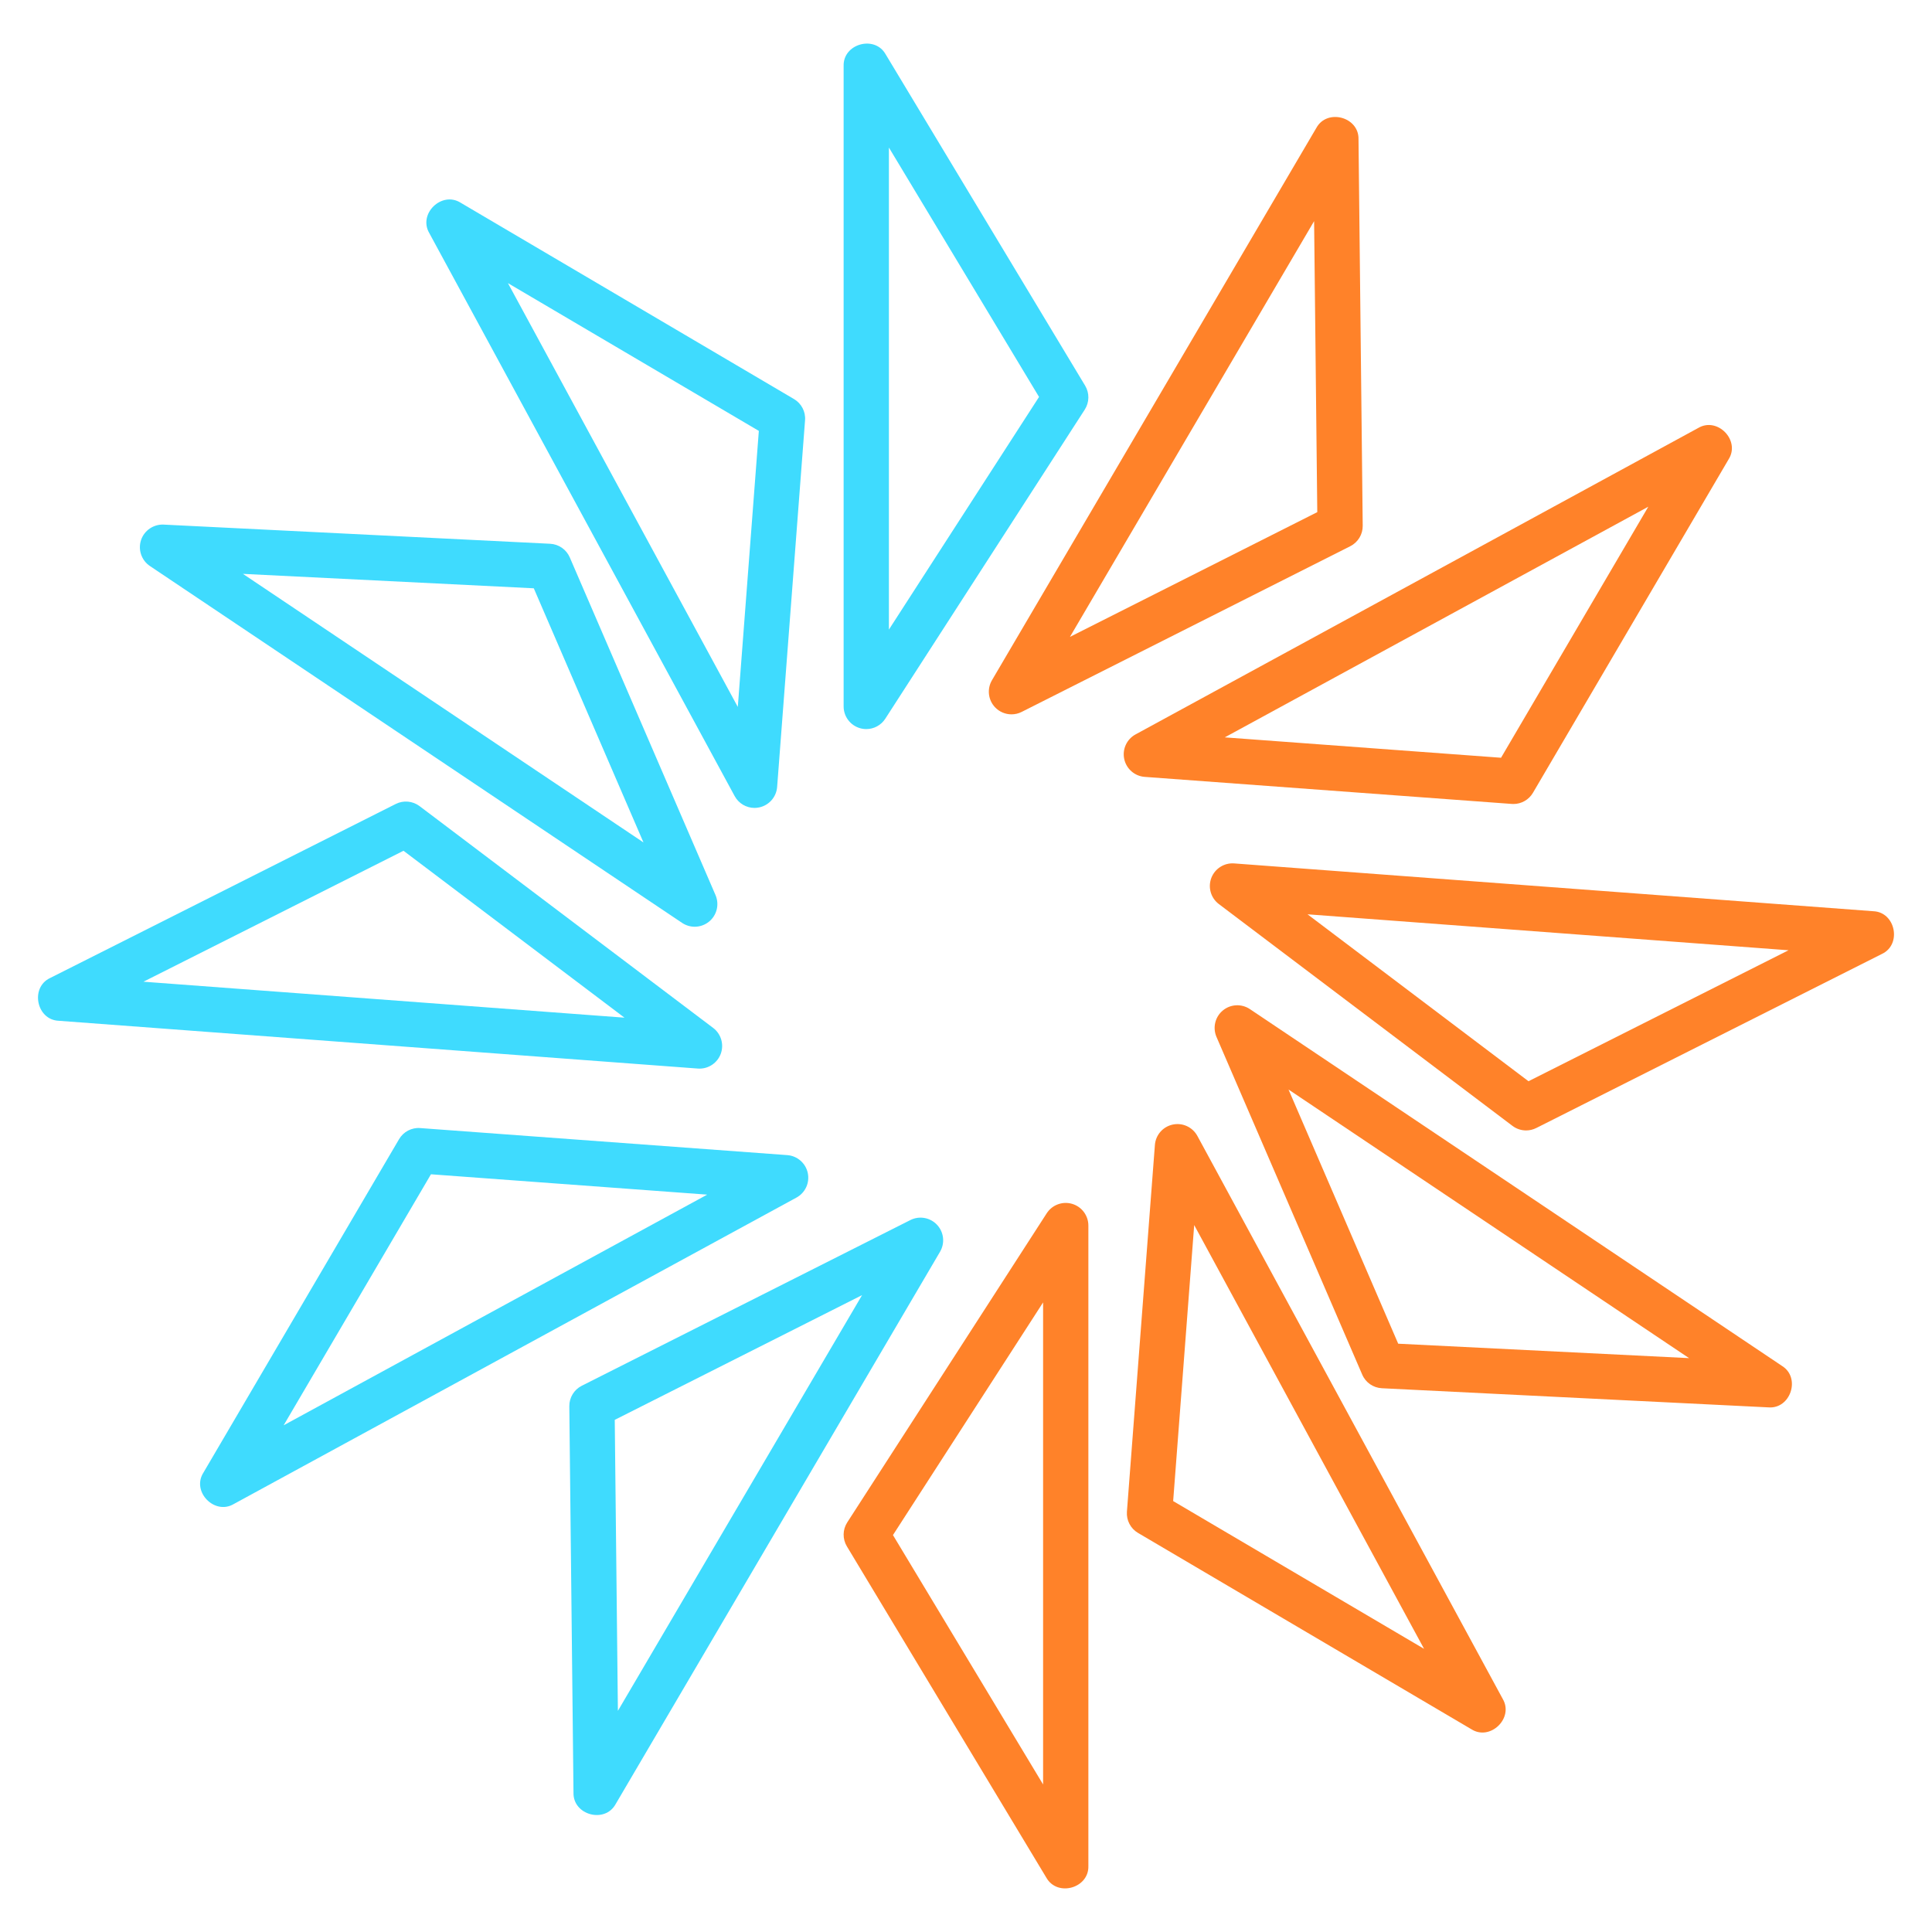
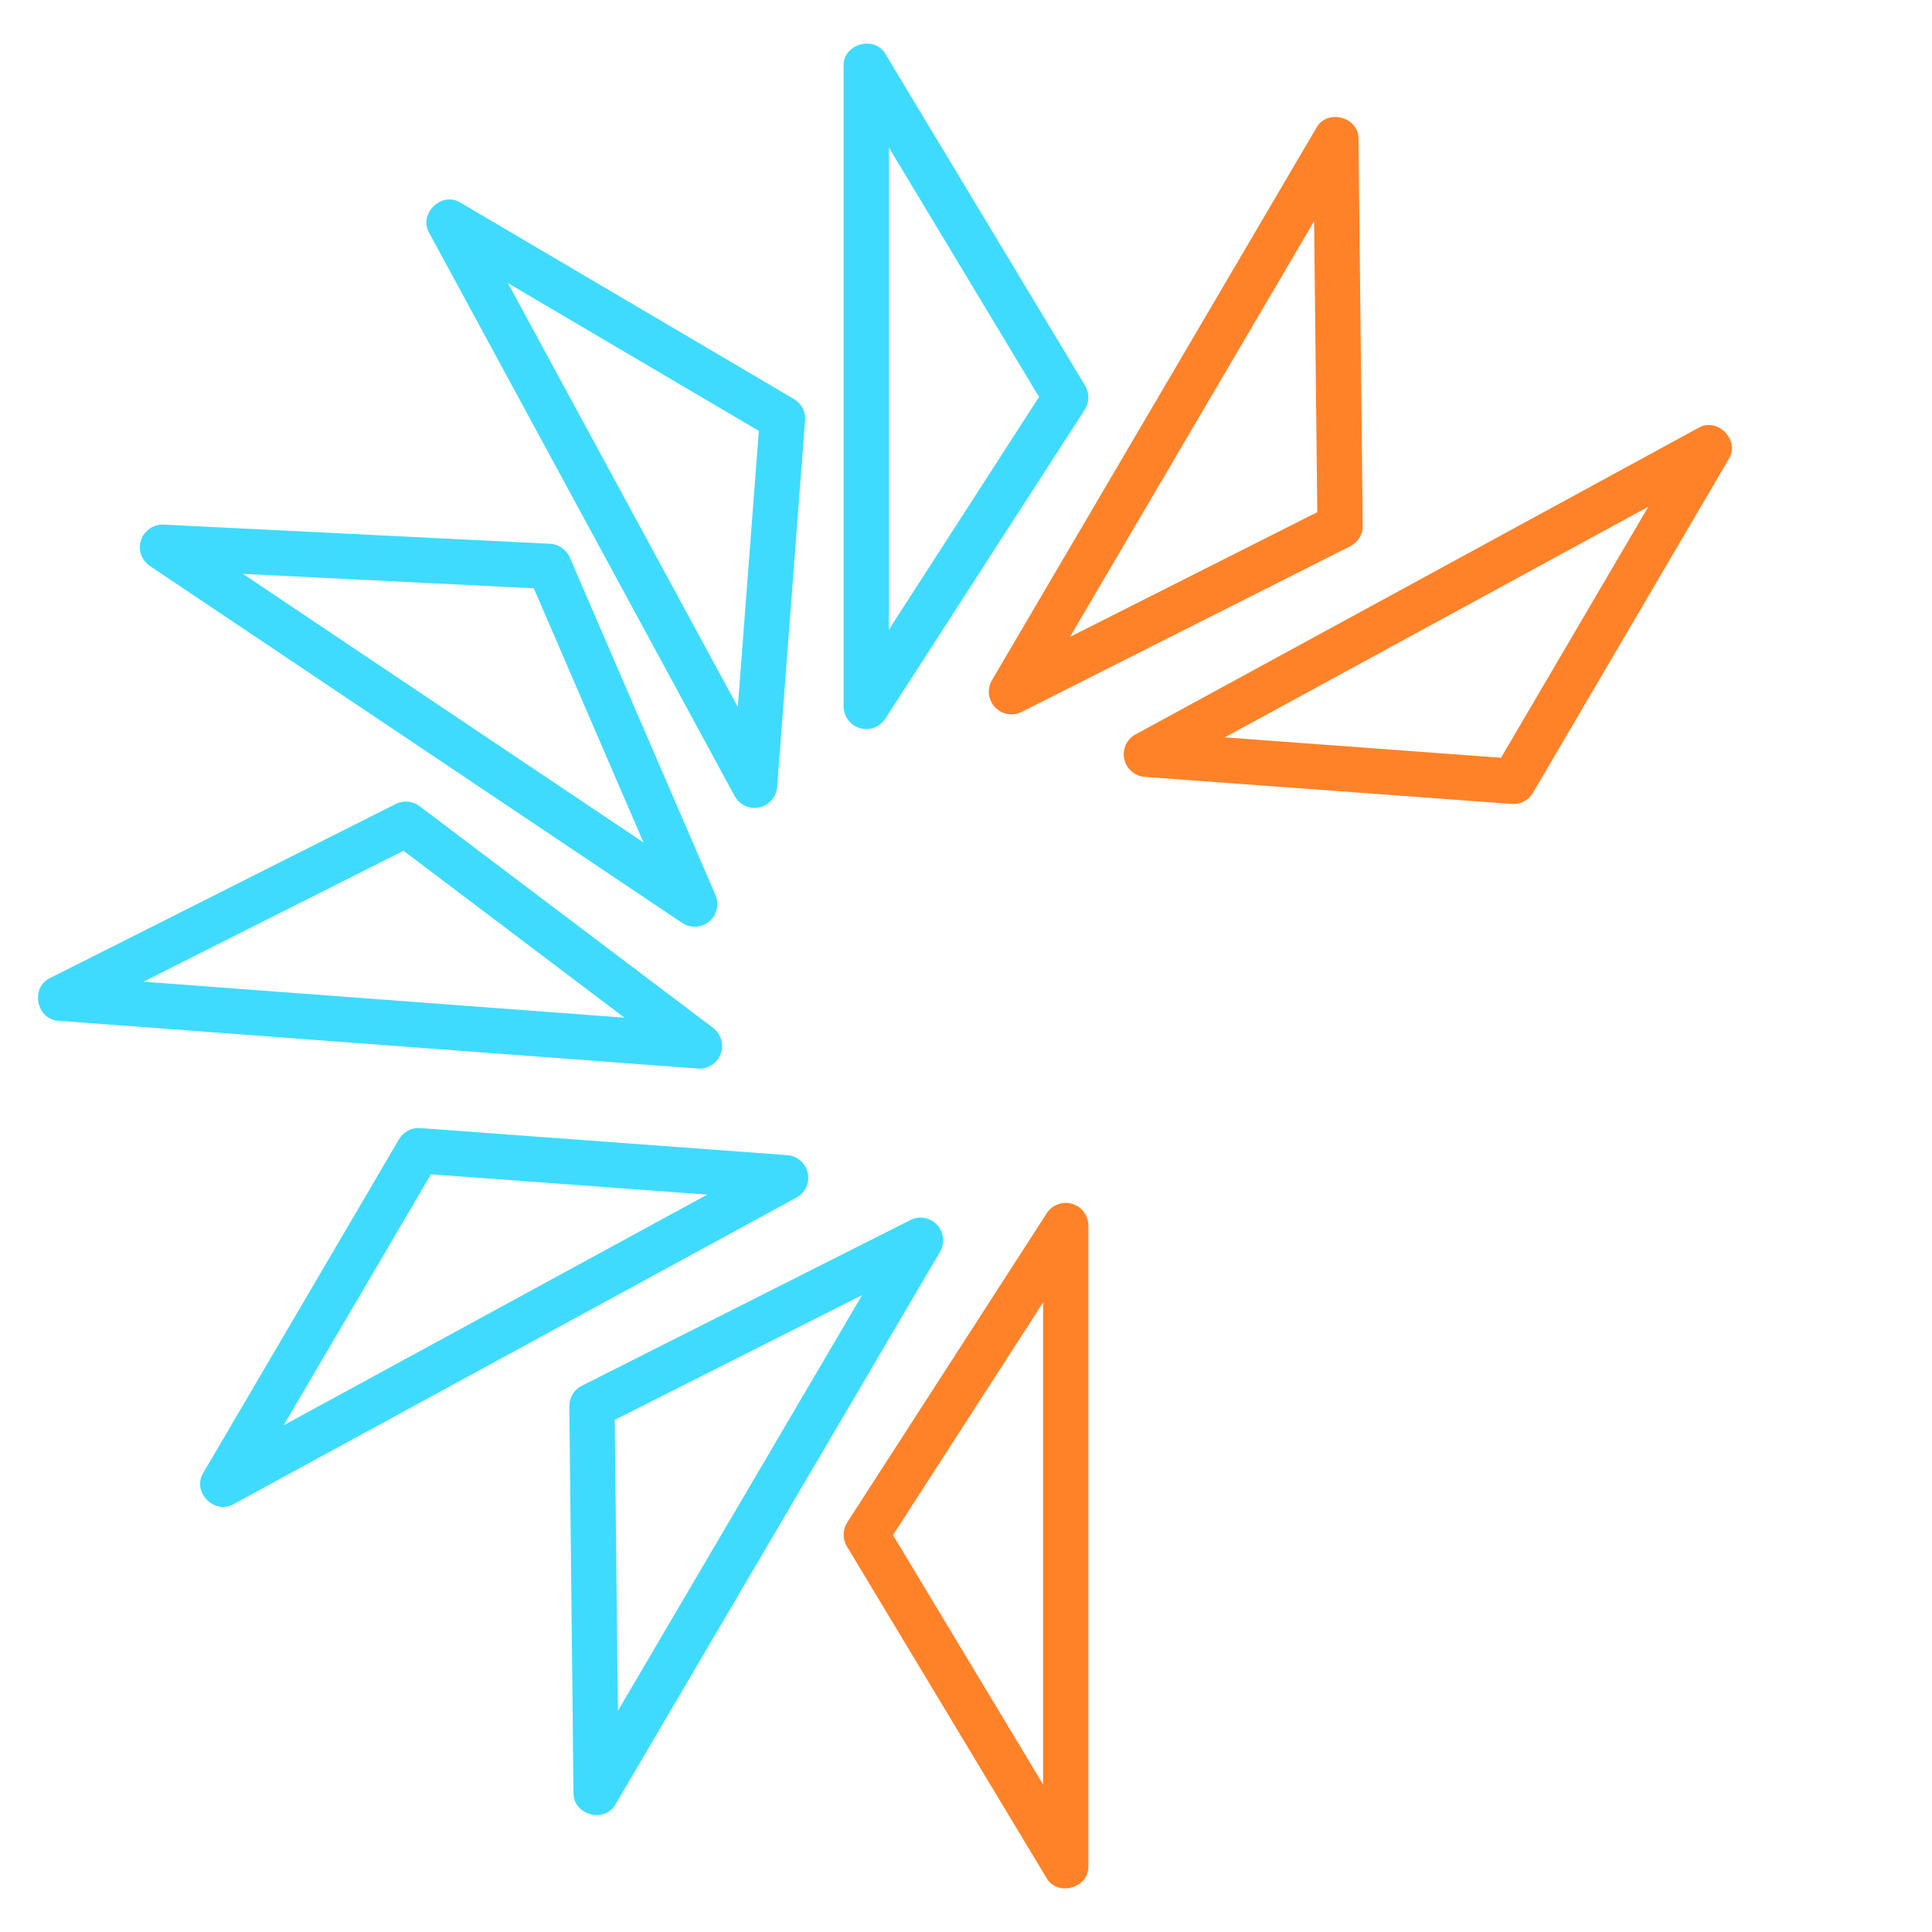
<svg xmlns="http://www.w3.org/2000/svg" width="62" height="62" viewBox="0 0 62 62" fill="none">
  <path d="M28.422 1.744C28.073 1.119 27.05 1.403 27.073 2.119V22.67C27.073 22.992 27.285 23.276 27.594 23.367C27.662 23.387 27.731 23.397 27.8 23.397C28.042 23.397 28.274 23.275 28.41 23.064L34.811 13.145C34.961 12.912 34.966 12.614 34.823 12.376L28.422 1.744ZM28.526 20.204V4.735L33.344 12.738L28.526 20.204Z" fill="#3FDBFE" />
  <path d="M29.213 39.154L18.669 44.471C18.422 44.596 18.267 44.851 18.27 45.128L18.404 57.534C18.39 58.249 19.411 58.525 19.757 57.895L30.167 40.17C30.33 39.892 30.291 39.54 30.07 39.305C29.85 39.07 29.501 39.008 29.213 39.154ZM19.829 54.903L19.728 45.565L27.665 41.562L19.829 54.903Z" fill="#3FDBFE" />
  <path d="M25.922 37.641C25.854 37.326 25.586 37.093 25.265 37.069L13.486 36.201C13.21 36.179 12.946 36.319 12.806 36.558L6.526 47.262C6.142 47.868 6.885 48.63 7.5 48.267L25.559 38.432C25.842 38.278 25.99 37.956 25.922 37.641ZM9.103 45.739L13.83 37.684L22.695 38.337L9.103 45.739Z" fill="#3FDBFE" />
  <path d="M22.448 34.293C22.748 34.293 23.02 34.108 23.128 33.823C23.241 33.522 23.143 33.181 22.886 32.987L13.464 25.869C13.243 25.703 12.947 25.676 12.7 25.8L1.611 31.384C0.961 31.686 1.168 32.727 1.883 32.758L22.394 34.291C22.412 34.293 22.43 34.293 22.448 34.293L22.448 34.293ZM4.604 31.504L12.949 27.302L20.04 32.658L4.604 31.504Z" fill="#3FDBFE" />
  <path d="M4.526 17.332C4.424 17.642 4.54 17.983 4.812 18.165L21.89 29.617C22.013 29.699 22.154 29.74 22.294 29.74C22.46 29.74 22.625 29.683 22.759 29.572C23.007 29.366 23.089 29.021 22.962 28.725L18.285 17.888C18.176 17.634 17.931 17.464 17.654 17.45L5.252 16.835C4.928 16.82 4.629 17.022 4.526 17.332ZM17.13 18.879L20.65 27.035L7.796 18.416L17.13 18.879V18.879Z" fill="#3FDBFE" />
  <path d="M24.214 25.927C24.264 25.927 24.315 25.921 24.366 25.91C24.681 25.843 24.914 25.576 24.939 25.255L25.835 13.487C25.857 13.211 25.719 12.947 25.48 12.806L14.783 6.506C14.177 6.123 13.414 6.86 13.775 7.478L23.576 25.547C23.704 25.784 23.952 25.927 24.214 25.927V25.927ZM24.352 13.828L23.677 22.686L16.3 9.086L24.352 13.828Z" fill="#3FDBFE" />
  <path d="M34.406 38.633C34.096 38.542 33.765 38.665 33.59 38.936L27.189 48.855C27.039 49.088 27.034 49.386 27.177 49.624L33.578 60.256C33.931 60.882 34.949 60.595 34.927 59.881V39.33C34.927 39.008 34.715 38.724 34.406 38.633H34.406ZM33.474 57.265L28.656 49.262L33.474 41.796V57.265Z" fill="#FF8229" />
  <path d="M32.46 22.924C32.571 22.924 32.683 22.899 32.787 22.846L43.331 17.529C43.579 17.404 43.734 17.149 43.731 16.872L43.596 4.465C43.611 3.749 42.586 3.477 42.243 4.105L31.833 21.829C31.67 22.107 31.709 22.46 31.93 22.695C32.071 22.845 32.264 22.924 32.46 22.924H32.46ZM42.171 7.097L42.273 16.435L34.336 20.438L42.171 7.097Z" fill="#FF8229" />
-   <path d="M36.735 24.931L48.514 25.799C48.532 25.8 48.55 25.801 48.568 25.801C48.824 25.801 49.063 25.665 49.194 25.442L55.474 14.738C55.856 14.133 55.117 13.37 54.5 13.733L36.441 23.568C36.158 23.722 36.01 24.044 36.078 24.359C36.146 24.674 36.413 24.907 36.735 24.931ZM52.896 16.261L48.17 24.317L39.304 23.663L52.896 16.261V16.261Z" fill="#FF8229" />
-   <path d="M60.117 29.242L39.606 27.708C39.285 27.684 38.986 27.875 38.872 28.176C38.759 28.478 38.857 28.818 39.114 29.012L48.536 36.13C48.664 36.227 48.819 36.277 48.974 36.277C49.085 36.277 49.197 36.251 49.301 36.199L60.389 30.615C61.039 30.314 60.832 29.272 60.117 29.242H60.117ZM49.051 34.698L41.96 29.341L57.396 30.495L49.051 34.698Z" fill="#FF8229" />
-   <path d="M57.188 43.835L40.11 32.383C39.843 32.204 39.489 32.222 39.241 32.428C38.993 32.634 38.911 32.979 39.038 33.275L43.715 44.112C43.824 44.367 44.069 44.536 44.346 44.55L56.748 45.164C57.46 45.224 57.797 44.215 57.188 43.835V43.835ZM44.87 43.121L41.35 34.964L54.204 43.584L44.87 43.121V43.121Z" fill="#FF8229" />
-   <path d="M38.425 36.453C38.271 36.17 37.949 36.021 37.634 36.089C37.319 36.156 37.086 36.423 37.062 36.744L36.164 48.512C36.144 48.788 36.281 49.053 36.52 49.193L47.218 55.493C47.821 55.877 48.587 55.139 48.225 54.521L38.425 36.453ZM37.648 48.171L38.323 39.314L45.7 52.913L37.648 48.171V48.171Z" fill="#FF8229" />
+   <path d="M36.735 24.931L48.514 25.799C48.532 25.8 48.55 25.801 48.568 25.801C48.824 25.801 49.063 25.665 49.194 25.442L55.474 14.738C55.856 14.133 55.117 13.37 54.5 13.733L36.441 23.568C36.158 23.722 36.01 24.044 36.078 24.359C36.146 24.674 36.413 24.907 36.735 24.931M52.896 16.261L48.17 24.317L39.304 23.663L52.896 16.261V16.261Z" fill="#FF8229" />
</svg>